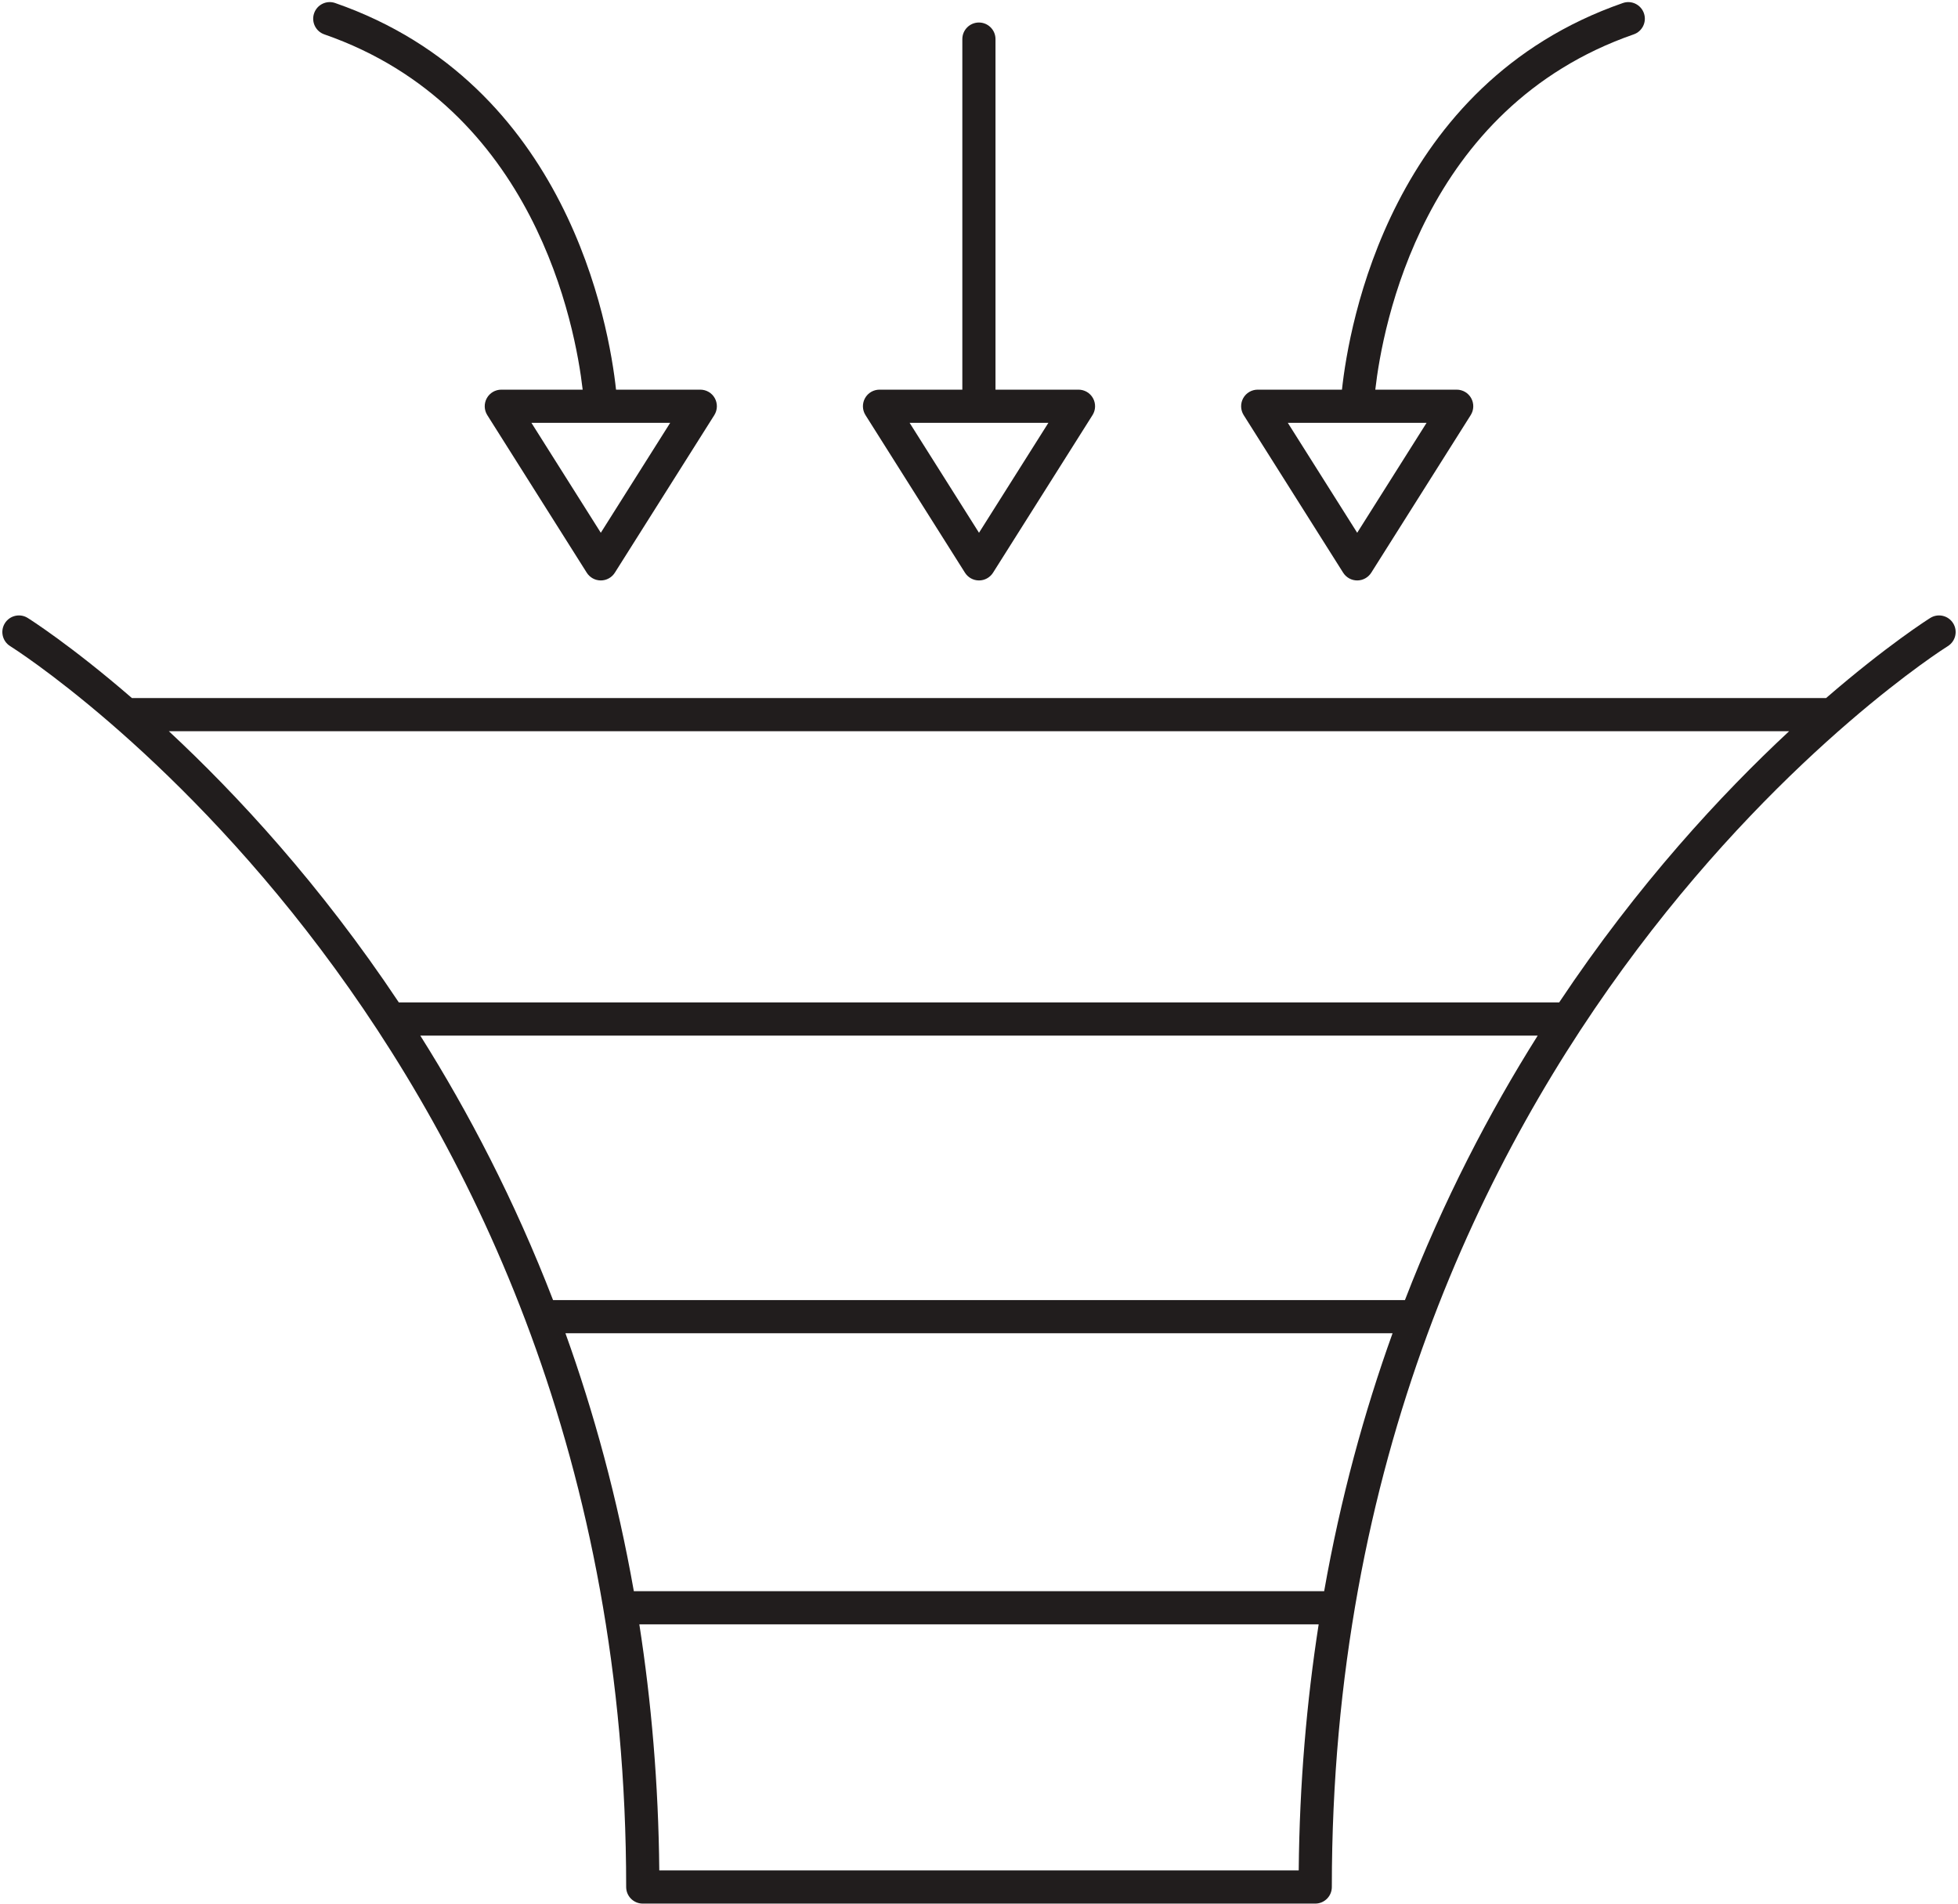
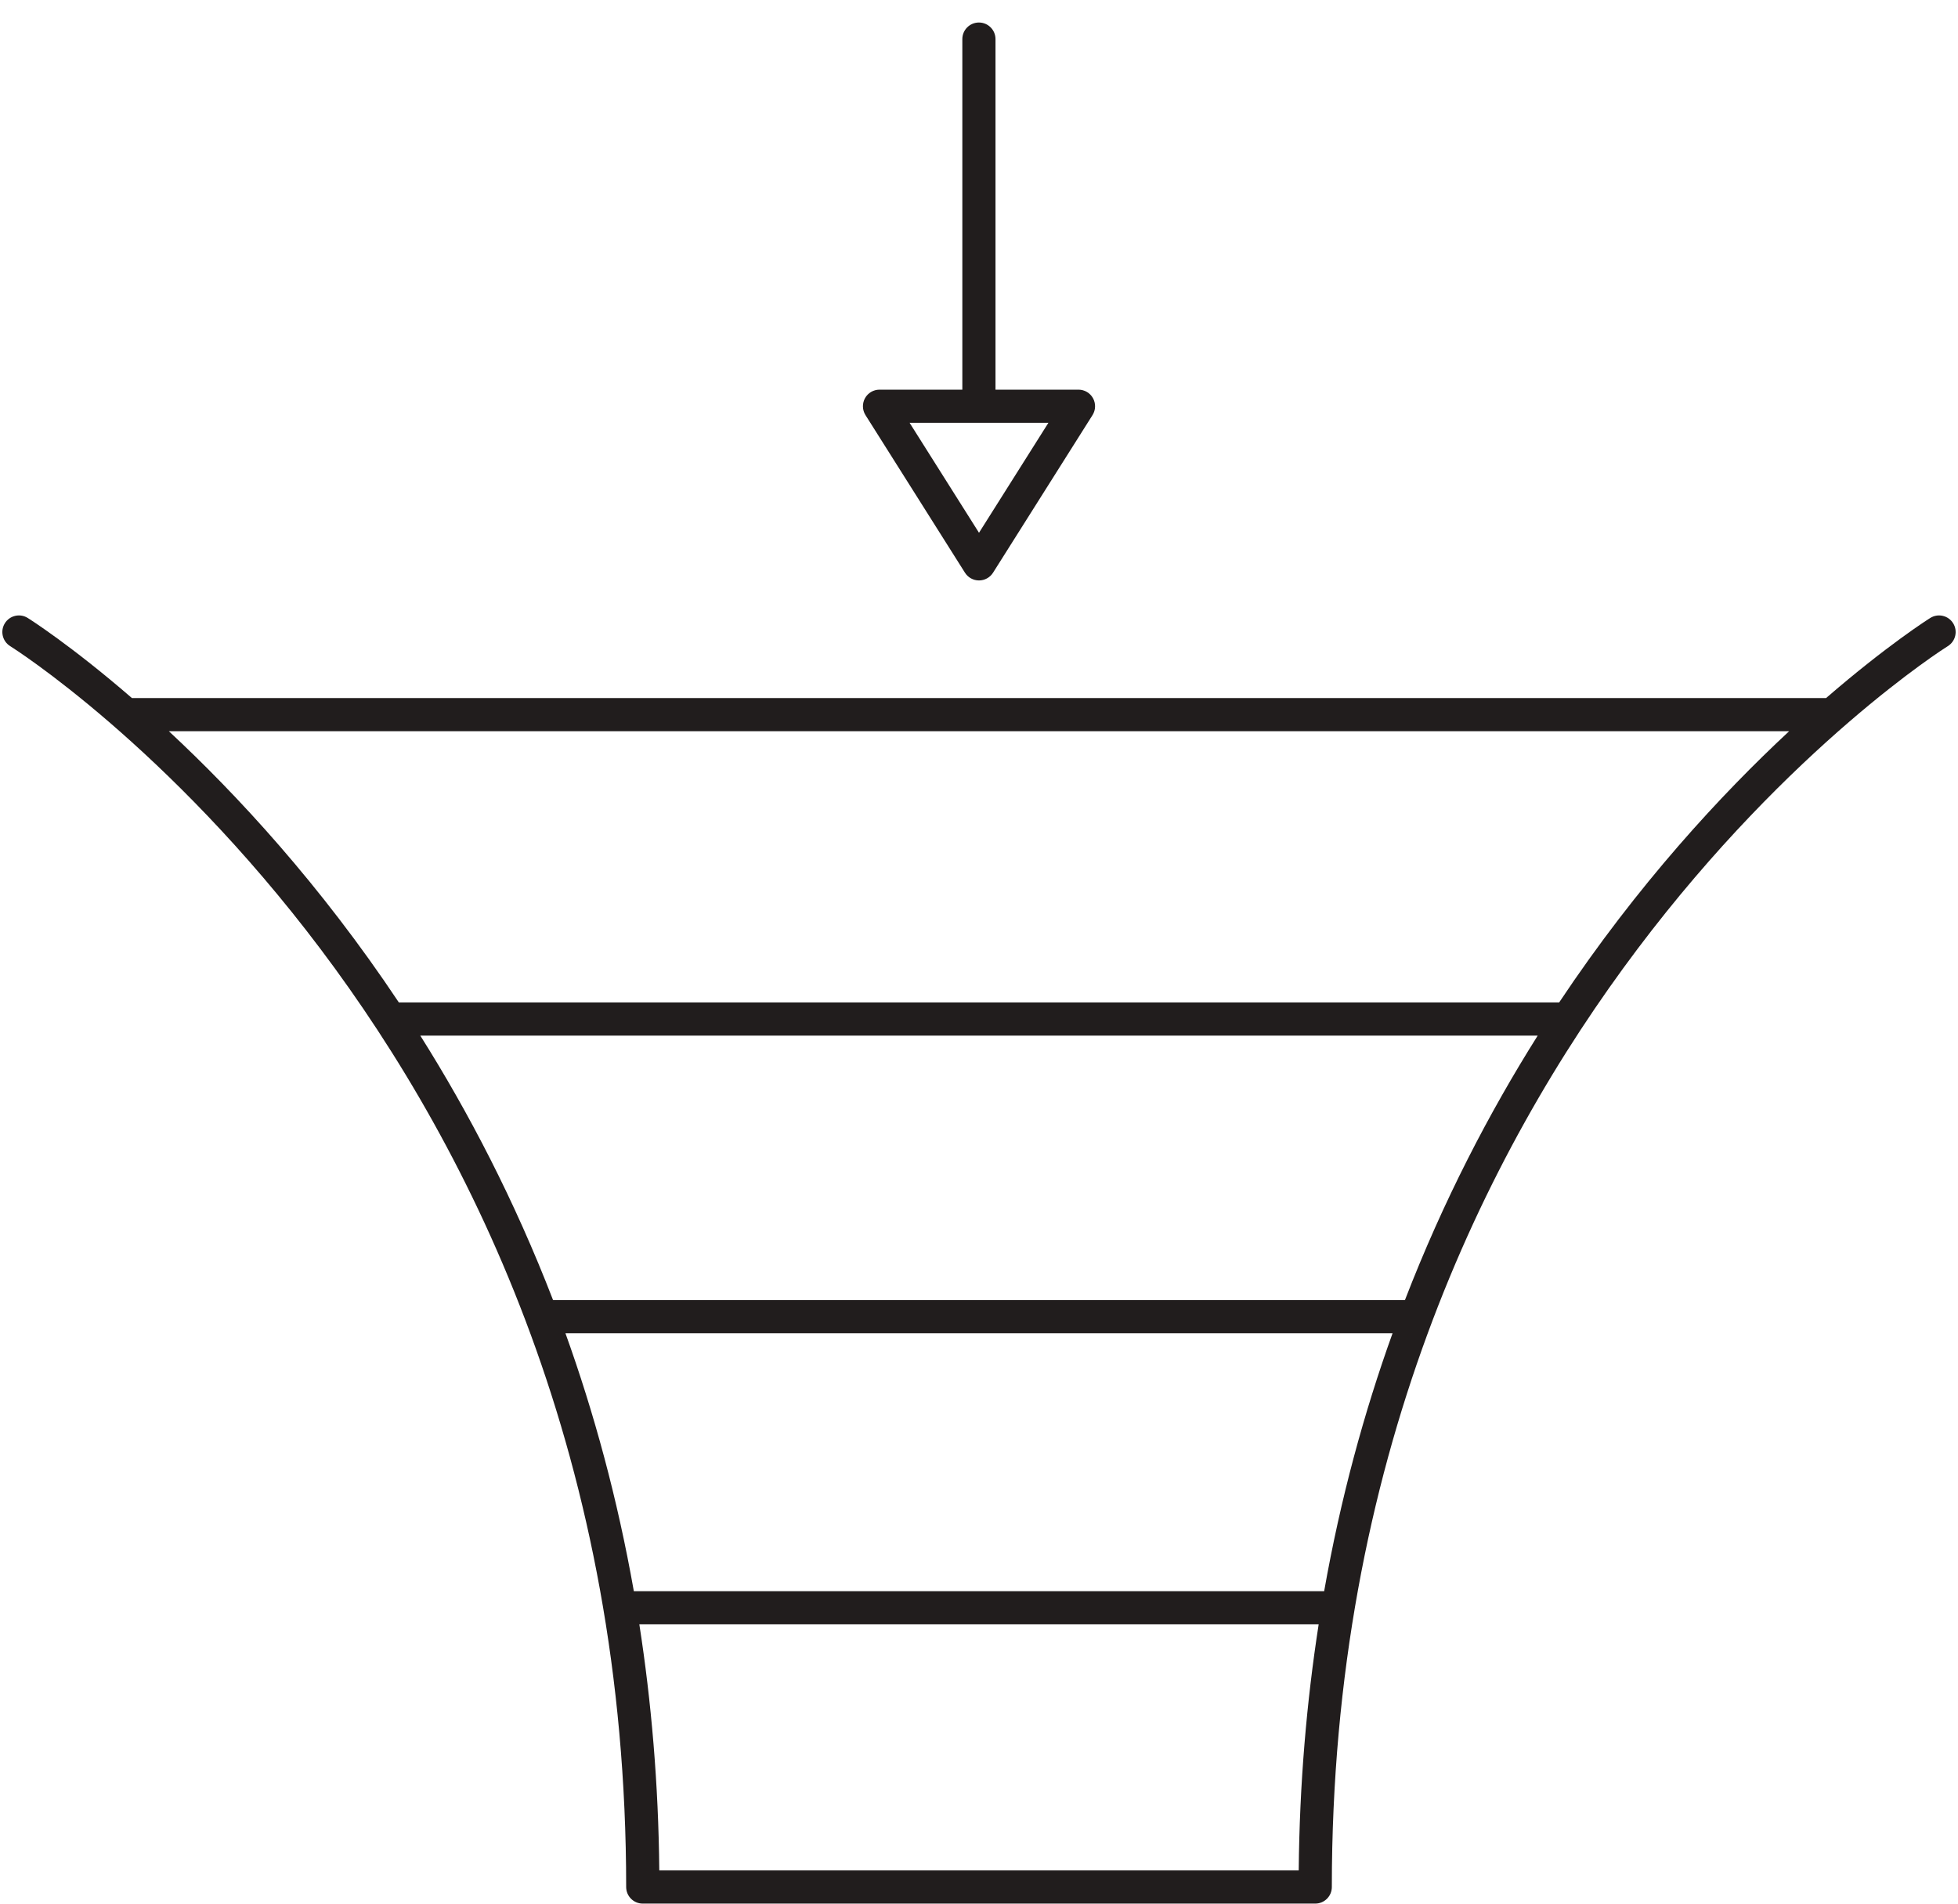
<svg xmlns="http://www.w3.org/2000/svg" height="487.3" preserveAspectRatio="xMidYMid meet" version="1.0" viewBox="5.4 12.1 501.2 487.3" width="501.2" zoomAndPan="magnify">
  <g fill="#211d1d" id="change1_1">
    <path d="M 404.508 268.691 L 107.492 268.691 C 87.34 238.438 65.984 215.422 48.629 199.273 L 463.371 199.273 C 446.012 215.422 424.66 238.438 404.508 268.691 Z M 365.031 344.879 L 146.969 344.879 C 137.141 319.43 125.398 296.891 112.984 277.184 L 399.016 277.184 C 386.602 296.891 374.859 319.43 365.031 344.879 Z M 344.352 419.395 L 167.648 419.395 C 163.445 395.602 157.418 373.605 150.137 353.367 L 361.863 353.367 C 354.582 373.605 348.555 395.602 344.352 419.395 Z M 337.84 490.871 L 174.16 490.871 C 173.953 468.652 172.129 447.68 169.055 427.887 L 342.945 427.887 C 339.871 447.68 338.047 468.652 337.84 490.871 Z M 505.367 171.652 C 504.137 169.656 501.516 169.031 499.523 170.266 C 499.113 170.516 488.465 177.254 472.828 190.785 L 39.172 190.785 C 23.535 177.254 12.887 170.516 12.473 170.266 C 10.484 169.031 7.863 169.656 6.633 171.652 C 5.402 173.645 6.023 176.266 8.016 177.496 C 9.598 178.473 165.684 277.355 165.684 495.117 C 165.684 497.465 167.582 499.363 169.926 499.363 L 342.07 499.363 C 344.418 499.363 346.316 497.465 346.316 495.117 C 346.316 277.355 502.402 178.473 503.984 177.496 C 505.977 176.266 506.598 173.645 505.367 171.652" />
-     <path d="M 273.762 120.332 L 256 148.473 L 238.238 120.332 Z M 252.406 158.695 C 253.188 159.926 254.539 160.676 256 160.676 C 257.461 160.676 258.812 159.926 259.594 158.695 L 285.059 118.352 C 285.883 117.047 285.93 115.387 285.184 114.031 C 284.438 112.676 283.012 111.84 281.465 111.84 L 260.223 111.84 L 260.223 22.109 C 260.223 19.766 258.324 17.863 255.98 17.863 C 253.637 17.863 251.734 19.766 251.734 22.109 L 251.734 111.84 L 230.535 111.84 C 228.988 111.84 227.562 112.676 226.816 114.031 C 226.07 115.387 226.117 117.047 226.941 118.352 L 252.406 158.695" />
-     <path d="M 352.652 120.332 L 370.57 120.332 L 352.809 148.473 L 335.047 120.332 Z M 349.215 158.695 C 349.996 159.926 351.352 160.676 352.809 160.676 C 354.27 160.676 355.625 159.926 356.406 158.695 L 381.867 118.352 C 382.691 117.047 382.742 115.387 381.992 114.031 C 381.246 112.676 379.824 111.84 378.273 111.84 L 357.441 111.84 C 359.285 95.691 369.527 39.691 423.59 20.898 C 425.801 20.133 426.977 17.711 426.203 15.492 C 425.434 13.289 423.027 12.094 420.797 12.879 C 361.312 33.551 350.695 95.352 348.91 111.84 L 327.344 111.84 C 325.797 111.84 324.371 112.676 323.625 114.031 C 322.879 115.387 322.93 117.047 323.75 118.352 L 349.215 158.695" />
-     <path d="M 159.348 120.332 L 176.953 120.332 L 159.191 148.473 L 141.43 120.332 Z M 88.418 20.898 C 142.363 39.648 152.684 95.684 154.551 111.84 L 133.727 111.84 C 132.176 111.84 130.754 112.676 130.008 114.031 C 129.258 115.387 129.309 117.047 130.129 118.352 L 155.594 158.695 C 156.375 159.926 157.73 160.676 159.191 160.676 C 160.648 160.676 162.004 159.926 162.785 158.695 L 188.25 118.352 C 189.07 117.047 189.121 115.387 188.375 114.031 C 187.629 112.676 186.203 111.84 184.652 111.84 L 163.09 111.84 C 161.305 95.352 150.688 33.551 91.211 12.879 C 88.992 12.094 86.57 13.281 85.805 15.492 C 85.031 17.711 86.207 20.133 88.418 20.898" />
+     <path d="M 273.762 120.332 L 256 148.473 L 238.238 120.332 Z M 252.406 158.695 C 253.188 159.926 254.539 160.676 256 160.676 C 257.461 160.676 258.812 159.926 259.594 158.695 L 285.059 118.352 C 285.883 117.047 285.93 115.387 285.184 114.031 C 284.438 112.676 283.012 111.84 281.465 111.84 L 260.223 111.84 L 260.223 22.109 C 260.223 19.766 258.324 17.863 255.98 17.863 C 253.637 17.863 251.734 19.766 251.734 22.109 L 251.734 111.84 L 230.535 111.84 C 228.988 111.84 227.562 112.676 226.816 114.031 C 226.07 115.387 226.117 117.047 226.941 118.352 " />
  </g>
</svg>